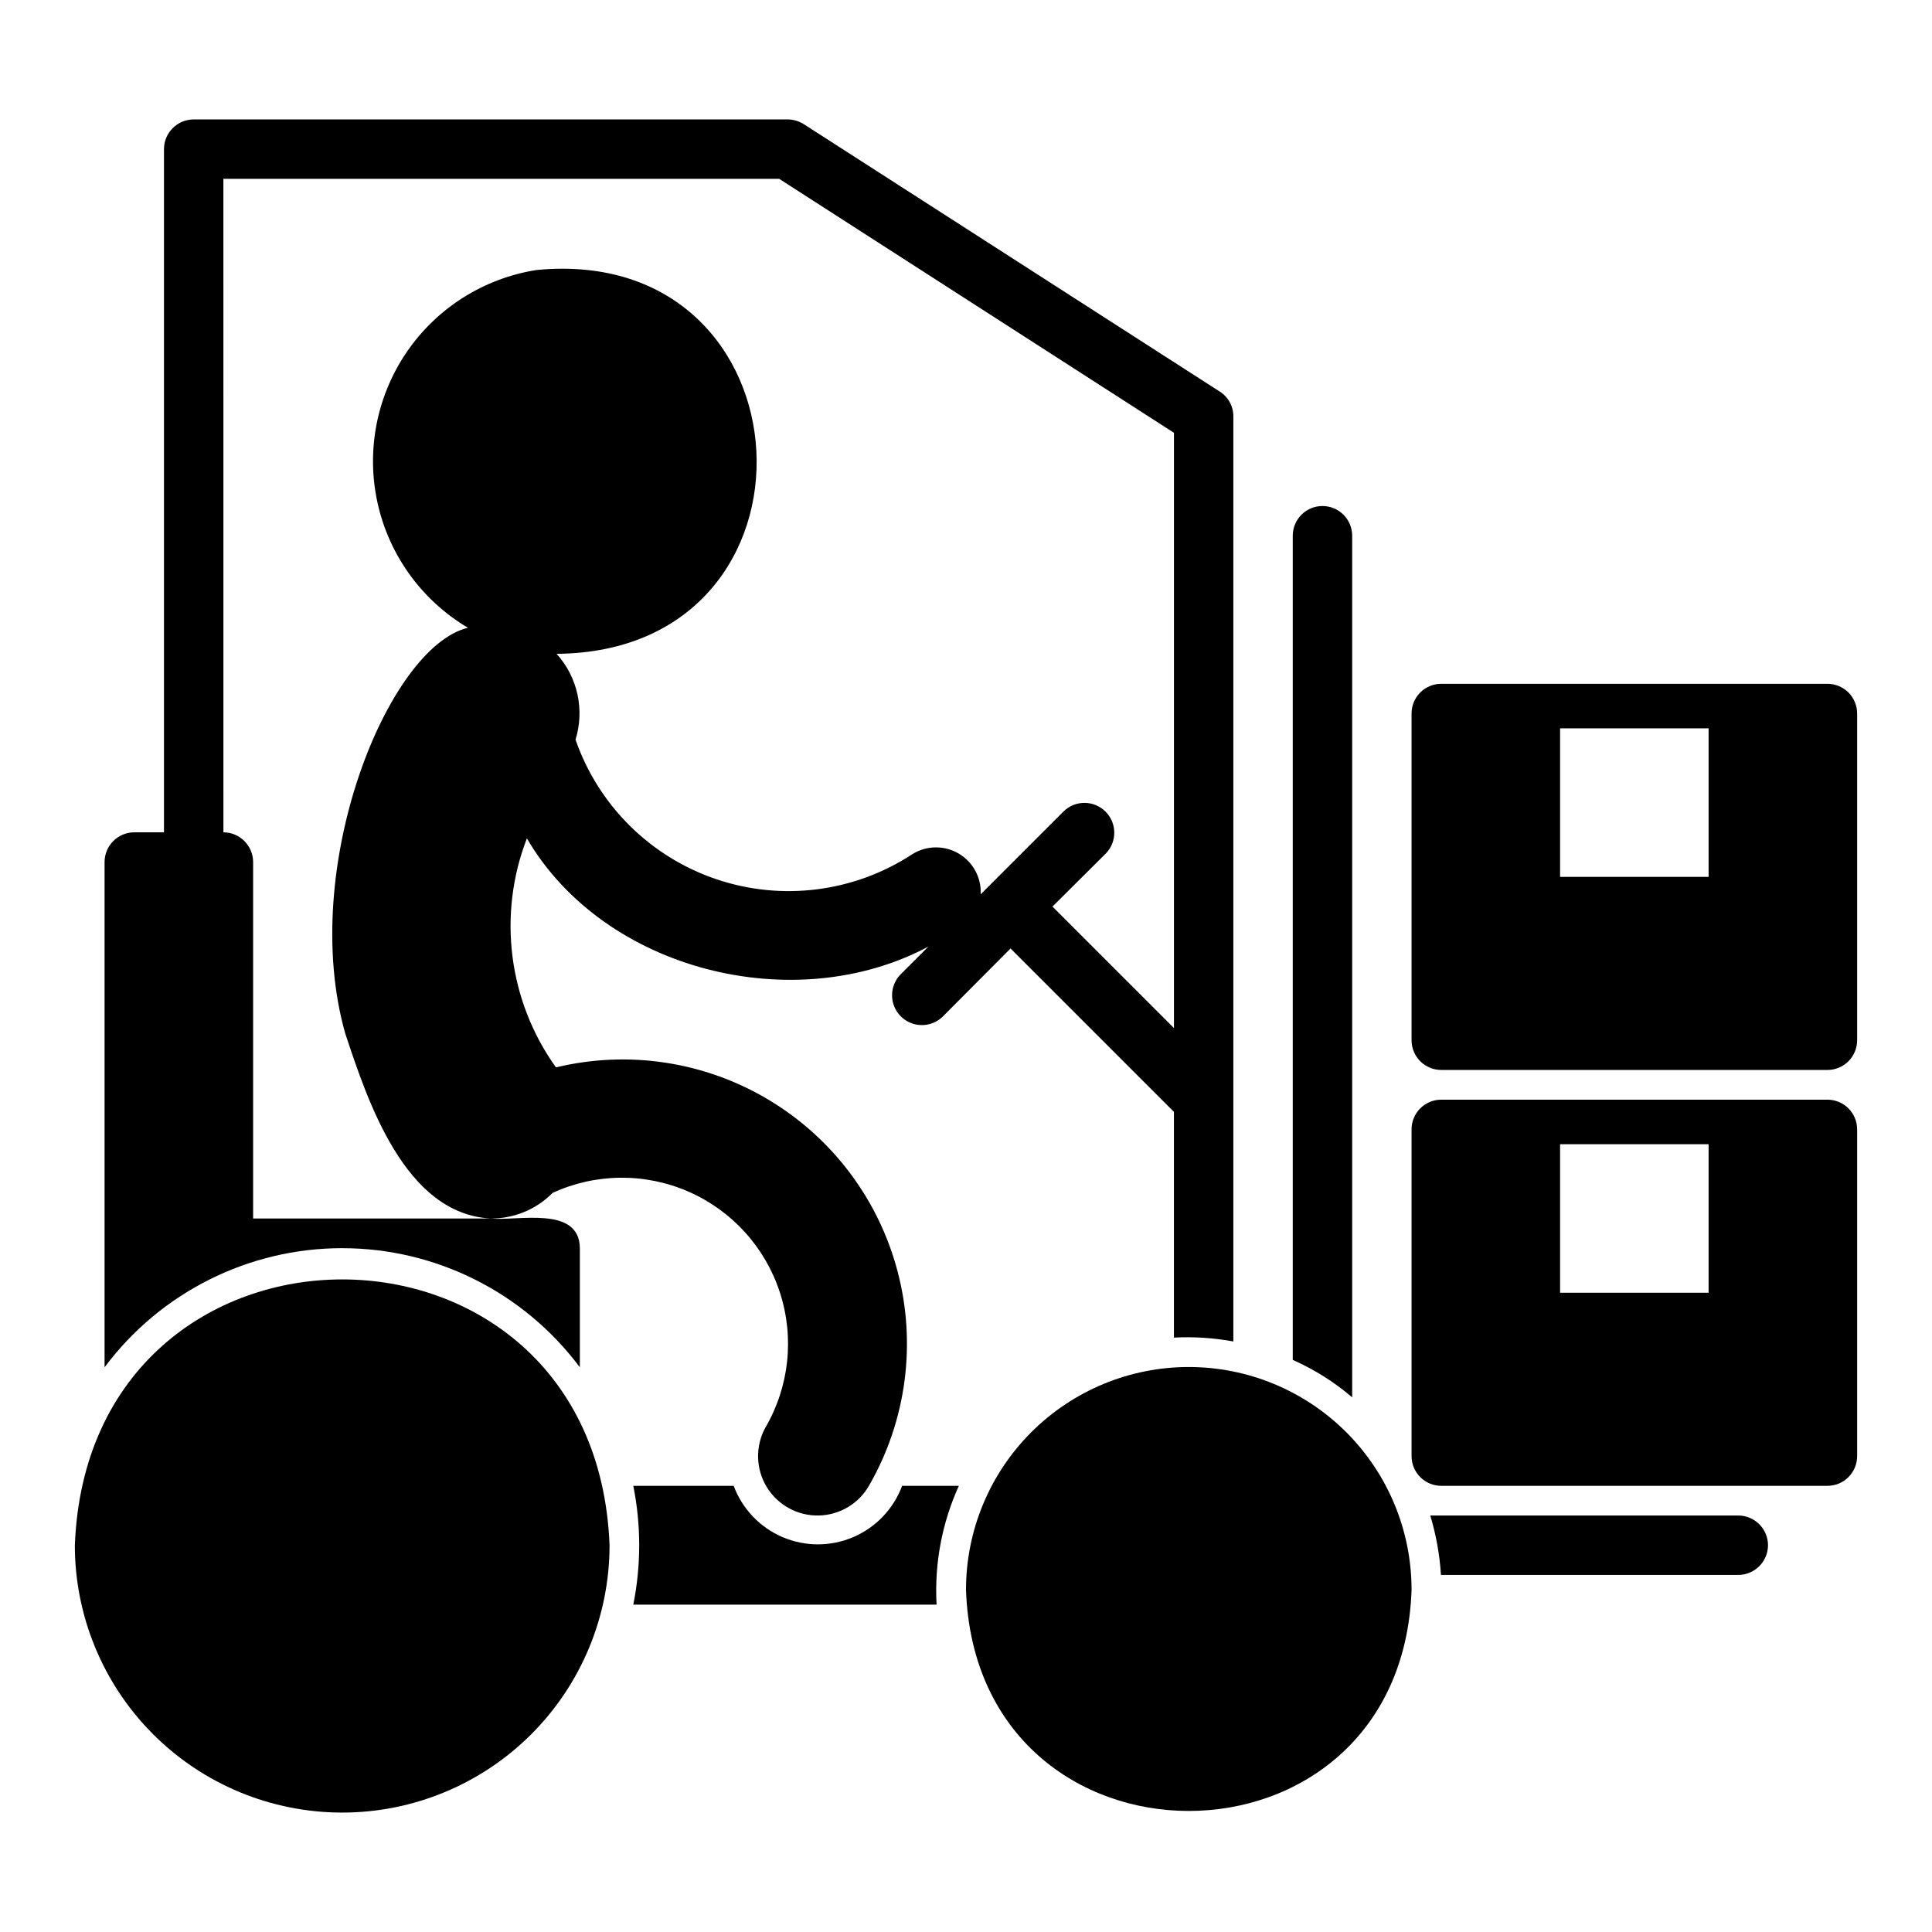
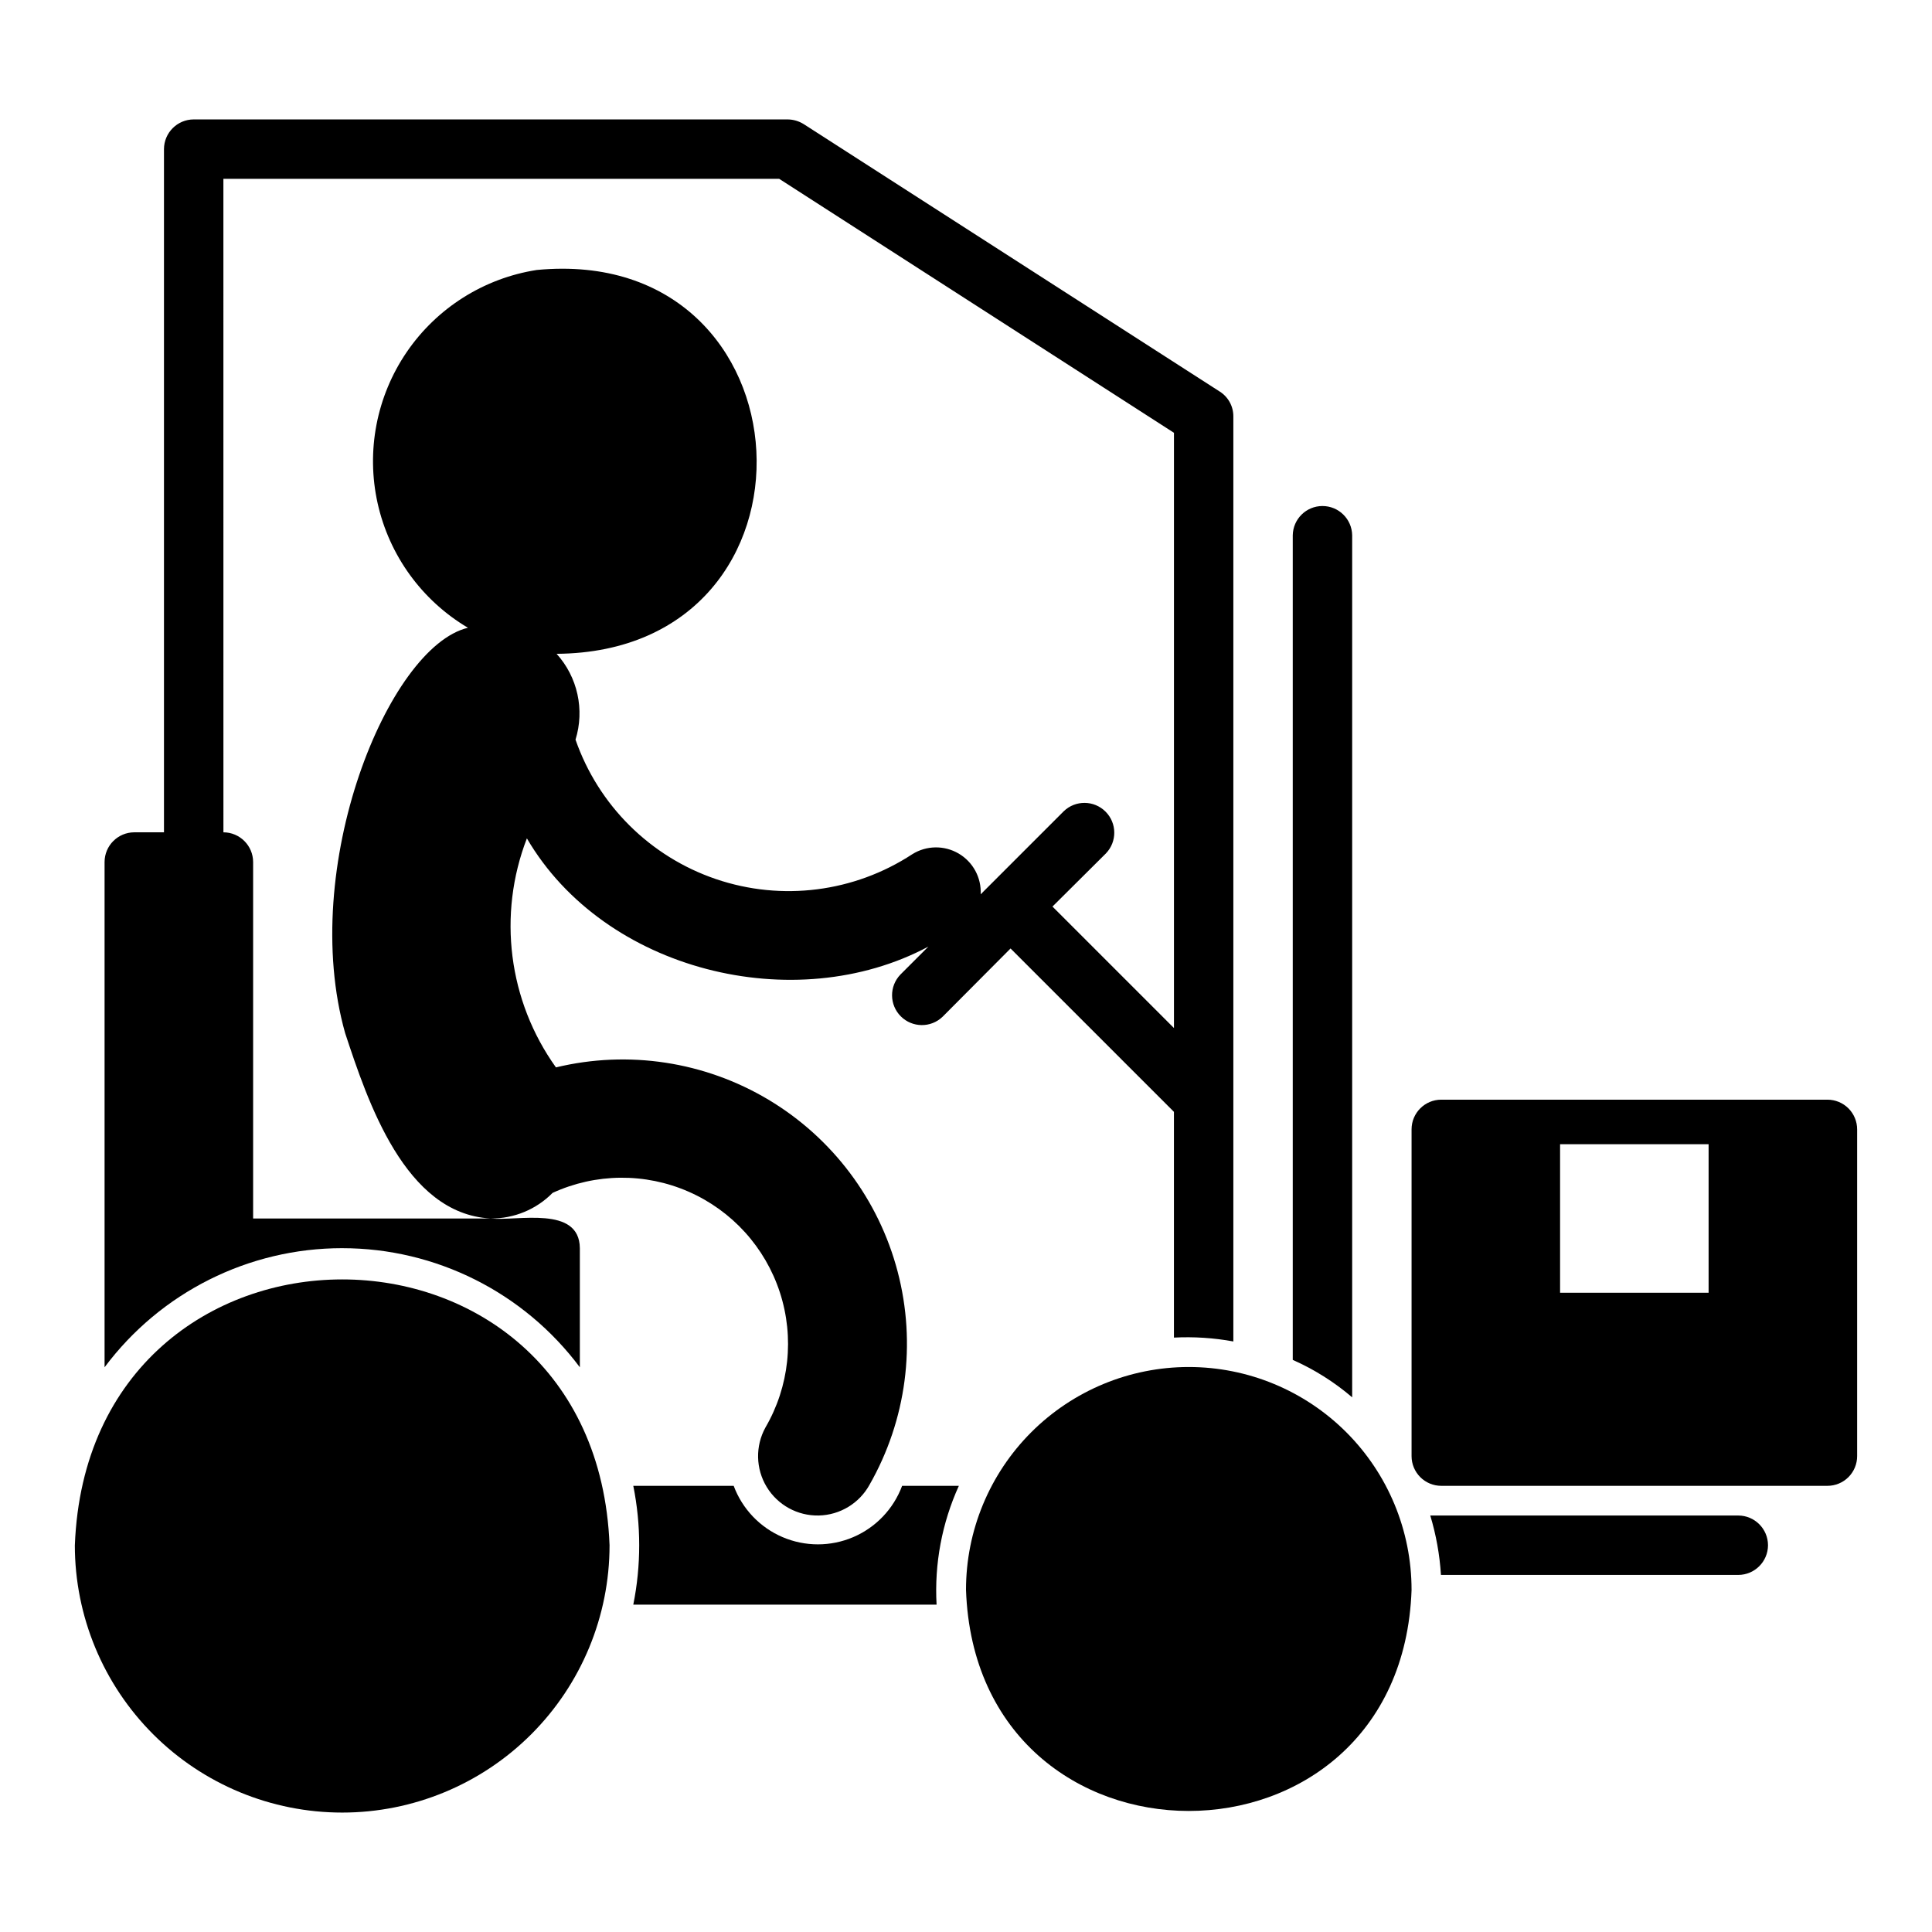
<svg xmlns="http://www.w3.org/2000/svg" fill="#000000" width="800px" height="800px" version="1.1" viewBox="144 144 512 512">
  <g>
    <path d="m502.34 285.86c-0.066-4.305-3.57-7.758-7.875-7.758-4.301 0-7.805 3.453-7.871 7.758v218.53c5.703 2.519 11.008 5.863 15.746 9.918z" />
    <path d="m612.54 553.5c-0.012-4.344-3.531-7.859-7.871-7.871h-81.633c1.547 5.121 2.496 10.402 2.832 15.742h78.801c4.34-0.012 7.859-3.531 7.871-7.871z" />
    <path d="m525.95 537.76h102.34c2.086 0 4.09-0.828 5.566-2.305 1.473-1.477 2.305-3.477 2.305-5.566v-86.594c0-2.086-0.832-4.09-2.305-5.566-1.477-1.473-3.481-2.305-5.566-2.305h-102.34c-4.348 0-7.871 3.523-7.871 7.871v86.594c0 2.09 0.832 4.09 2.305 5.566 1.477 1.477 3.481 2.305 5.566 2.305zm31.488-90.527h39.359v39.359h-39.359z" />
-     <path d="m525.95 427.55h102.34c2.086 0 4.09-0.828 5.566-2.305 1.473-1.477 2.305-3.481 2.305-5.566v-86.594c0-2.086-0.832-4.09-2.305-5.566-1.477-1.477-3.481-2.305-5.566-2.305h-102.34c-4.348 0-7.871 3.523-7.871 7.871v86.594c0 2.086 0.832 4.09 2.305 5.566 1.477 1.477 3.481 2.305 5.566 2.305zm31.488-90.527h39.359v39.359h-39.359z" />
    <path d="m383.07 537.76c-2.273 6.109-6.949 11.02-12.938 13.586s-12.77 2.566-18.762 0c-5.988-2.566-10.664-7.477-12.938-13.586h-26.605c2.086 10.395 2.086 21.098 0 31.488h80.375c-0.605-10.816 1.418-21.621 5.902-31.488z" />
    <path d="m234.69 474.78c24.793 0 48.137 11.703 62.977 31.566v-31.566c-0.125-11.387-16.547-7.125-23.605-7.871h-0.004c6.152 0.051 12.066-2.394 16.383-6.781 11.414-5.242 24.52-5.363 36.027-0.328 11.504 5.035 20.312 14.746 24.203 26.688 3.891 11.941 2.5 24.977-3.828 35.824-2.707 4.93-2.578 10.93 0.336 15.738 2.918 4.809 8.18 7.695 13.801 7.574 5.625-0.121 10.754-3.231 13.461-8.16 9.777-17.129 12.449-37.41 7.441-56.484-5.008-19.078-17.297-35.43-34.227-45.547-16.93-10.117-37.152-13.191-56.324-8.562-12.625-17.645-15.516-40.461-7.699-60.695 20.527 35.148 70.977 47.594 106.4 28.68l-7.426 7.426c-2.977 3.106-2.926 8.02 0.117 11.062 3.043 3.039 7.957 3.094 11.062 0.117l18.023-18.105 43.297 43.297v59.828-0.004c5.269-0.27 10.555 0.074 15.746 1.023v-245.13c0.016-2.684-1.352-5.184-3.621-6.613l-110.21-70.848h-0.004c-1.27-0.805-2.742-1.242-4.25-1.262h-157.44c-4.34 0.016-7.856 3.531-7.871 7.875v181.05h-7.871c-4.344 0.012-7.859 3.531-7.871 7.871v133.9c14.836-19.863 38.18-31.566 62.977-31.566zm-31.488-283.39h147.29l104.62 67.305v157.75l-32.195-32.195 14.168-14.09c2.988-3.106 2.941-8.027-0.105-11.07-3.047-3.047-7.969-3.094-11.07-0.109l-22.016 22.016c0.215-4.41-2.039-8.574-5.848-10.805-3.809-2.231-8.543-2.16-12.281 0.184-15.406 10.09-34.598 12.52-52.031 6.59-17.43-5.93-31.16-19.562-37.215-36.953 2.461-7.934 0.559-16.578-5.008-22.746 74.273-0.543 68.648-108.83-5.281-101.72h0.004c-14.004 2.188-26.48 10.07-34.465 21.777-7.984 11.711-10.77 26.203-7.695 40.039 3.078 13.832 11.742 25.777 23.938 33-21.184 5.074-44.941 63.547-32.539 107.44 5.981 18.066 15.805 47.844 38.492 49.105h-62.883v-94.465c-0.012-4.34-3.531-7.859-7.871-7.871z" />
    <path d="m234.69 624.35c18.789 0 36.809-7.465 50.098-20.75 13.285-13.289 20.75-31.309 20.75-50.098-3.629-93.938-138.08-93.91-141.7 0h-0.004c0.004 18.789 7.465 36.809 20.754 50.098 13.285 13.285 31.305 20.75 50.098 20.75z" />
-     <path d="m459.04 506.27c-15.66 0-30.676 6.223-41.75 17.293-11.07 11.074-17.289 26.09-17.289 41.75 2.699 78.156 115.39 78.137 118.08 0l-0.004-0.004c0-15.656-6.219-30.672-17.293-41.746-11.07-11.07-26.09-17.293-41.746-17.293z" />
+     <path d="m459.04 506.27c-15.66 0-30.676 6.223-41.75 17.293-11.07 11.074-17.289 26.09-17.289 41.75 2.699 78.156 115.39 78.137 118.08 0l-0.004-0.004c0-15.656-6.219-30.672-17.293-41.746-11.07-11.07-26.09-17.293-41.746-17.293" />
  </g>
</svg>